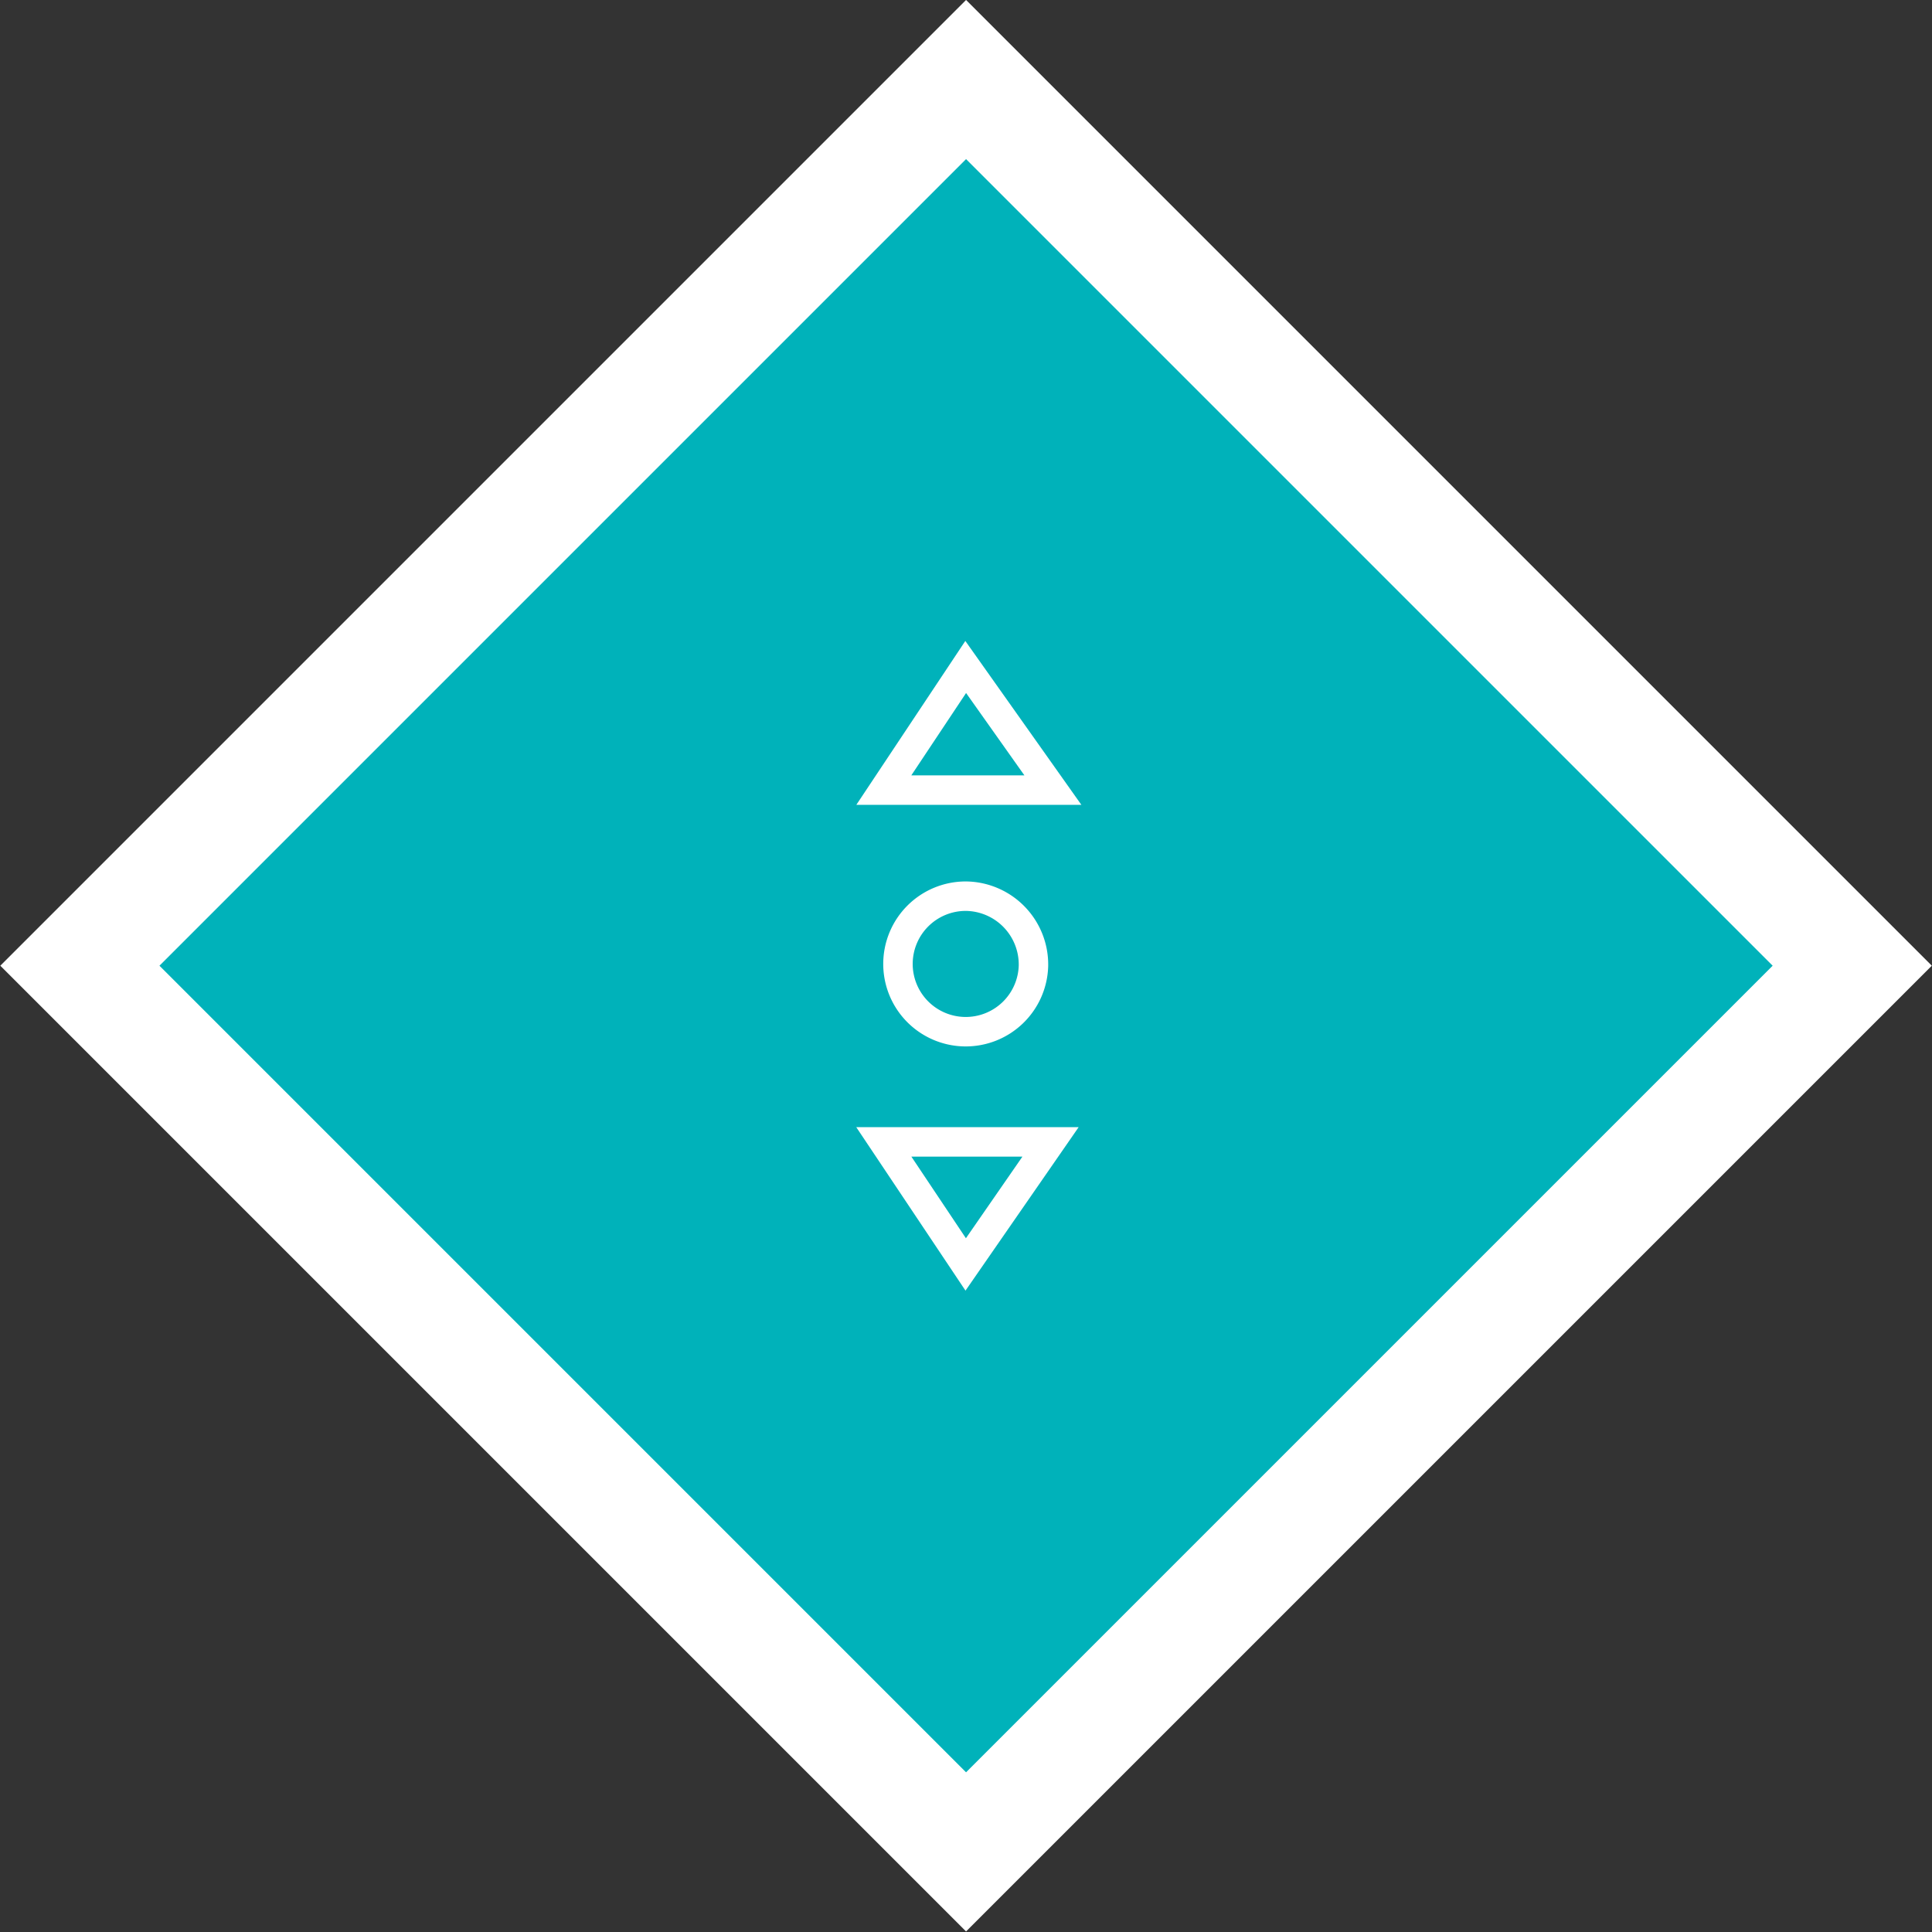
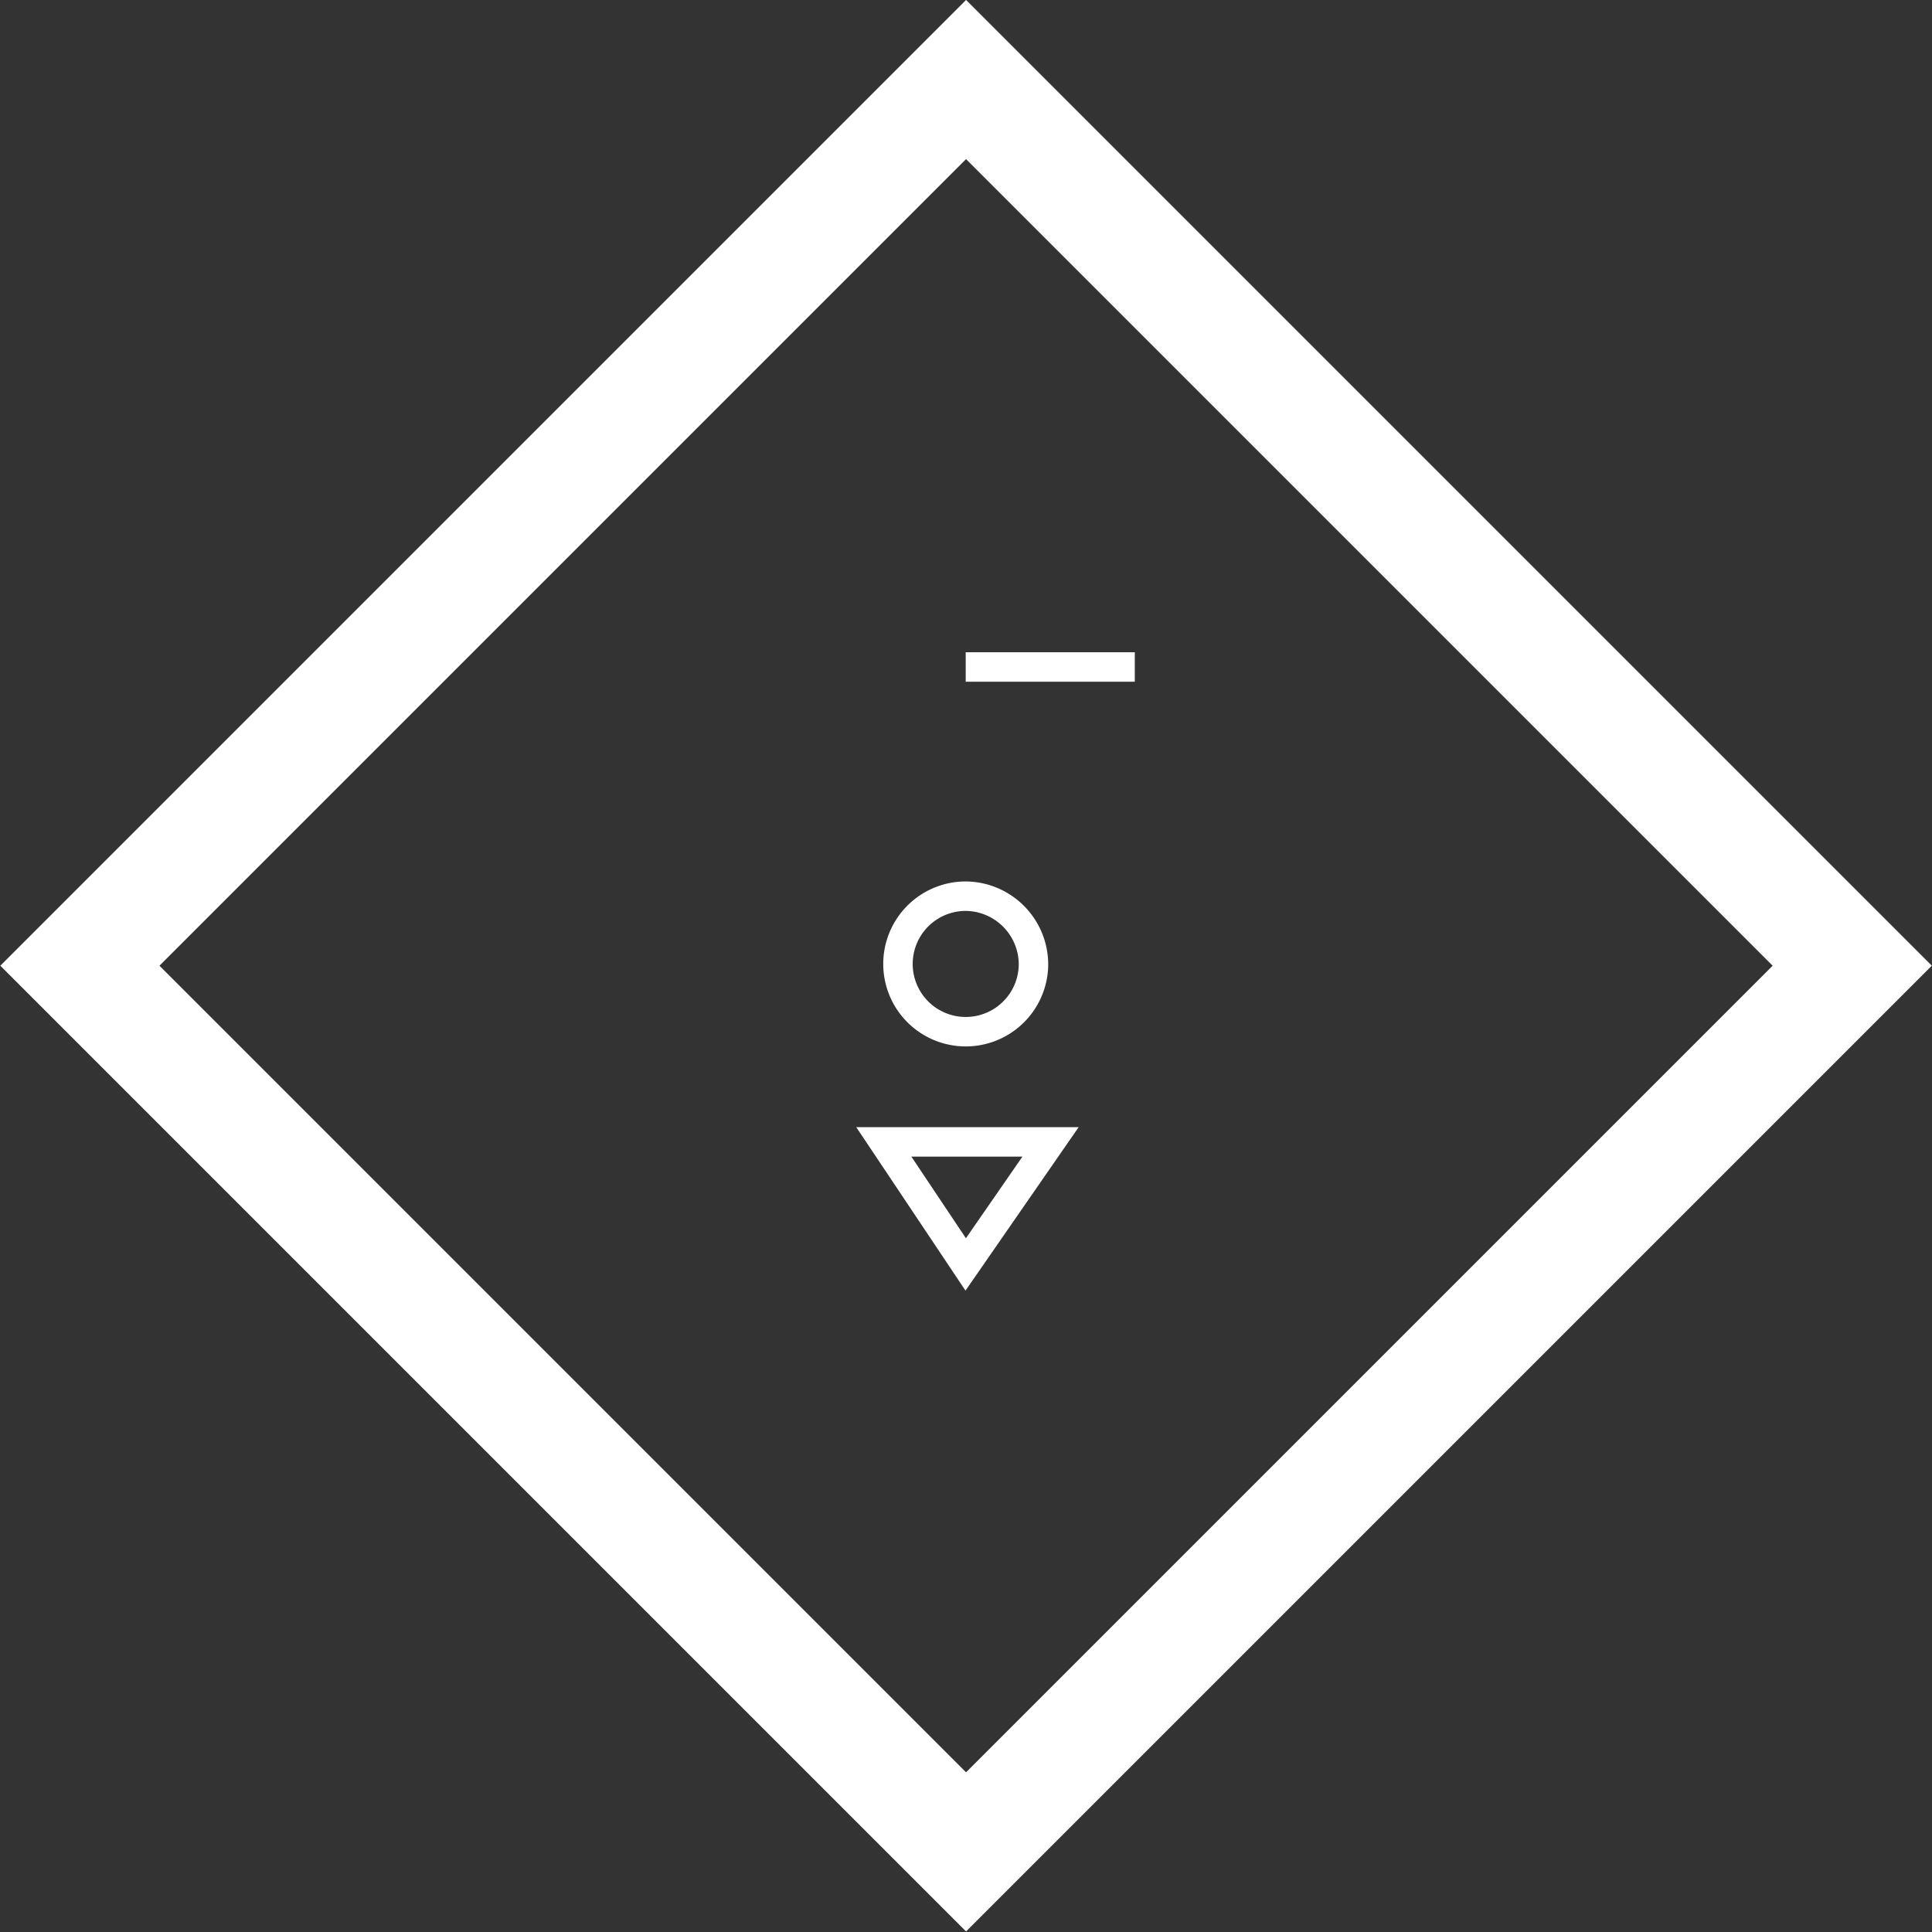
<svg xmlns="http://www.w3.org/2000/svg" viewBox="0 0 32.79 32.79">
  <rect x="0" y="0" width="32.79" height="32.79" fill="#333333" stroke="none" />
  <defs>
    <style>.a{fill:#00b2ba;}.b,.c{fill:none;stroke:#fff;stroke-miterlimit:10;}.b{stroke-width:1.91px;}.c{stroke-width:0.5px;}</style>
  </defs>
-   <rect class="a" x="5.76" y="5.76" width="21.27" height="21.27" transform="translate(-6.79 16.39) rotate(-45)" />
  <rect class="b" x="5.76" y="5.76" width="21.27" height="21.27" transform="translate(-6.79 16.39) rotate(-45)" />
-   <path class="c" d="M16.39,21.46l1.44-2.08H15Zm0-10.14L15,13.41h2.87Zm1.15,5.07a1.15,1.15,0,1,1-1.15-1.18A1.16,1.16,0,0,1,17.54,16.39Z" />
+   <path class="c" d="M16.39,21.46l1.44-2.08H15Zm0-10.14h2.87Zm1.15,5.07a1.15,1.15,0,1,1-1.15-1.18A1.16,1.16,0,0,1,17.54,16.39Z" />
</svg>